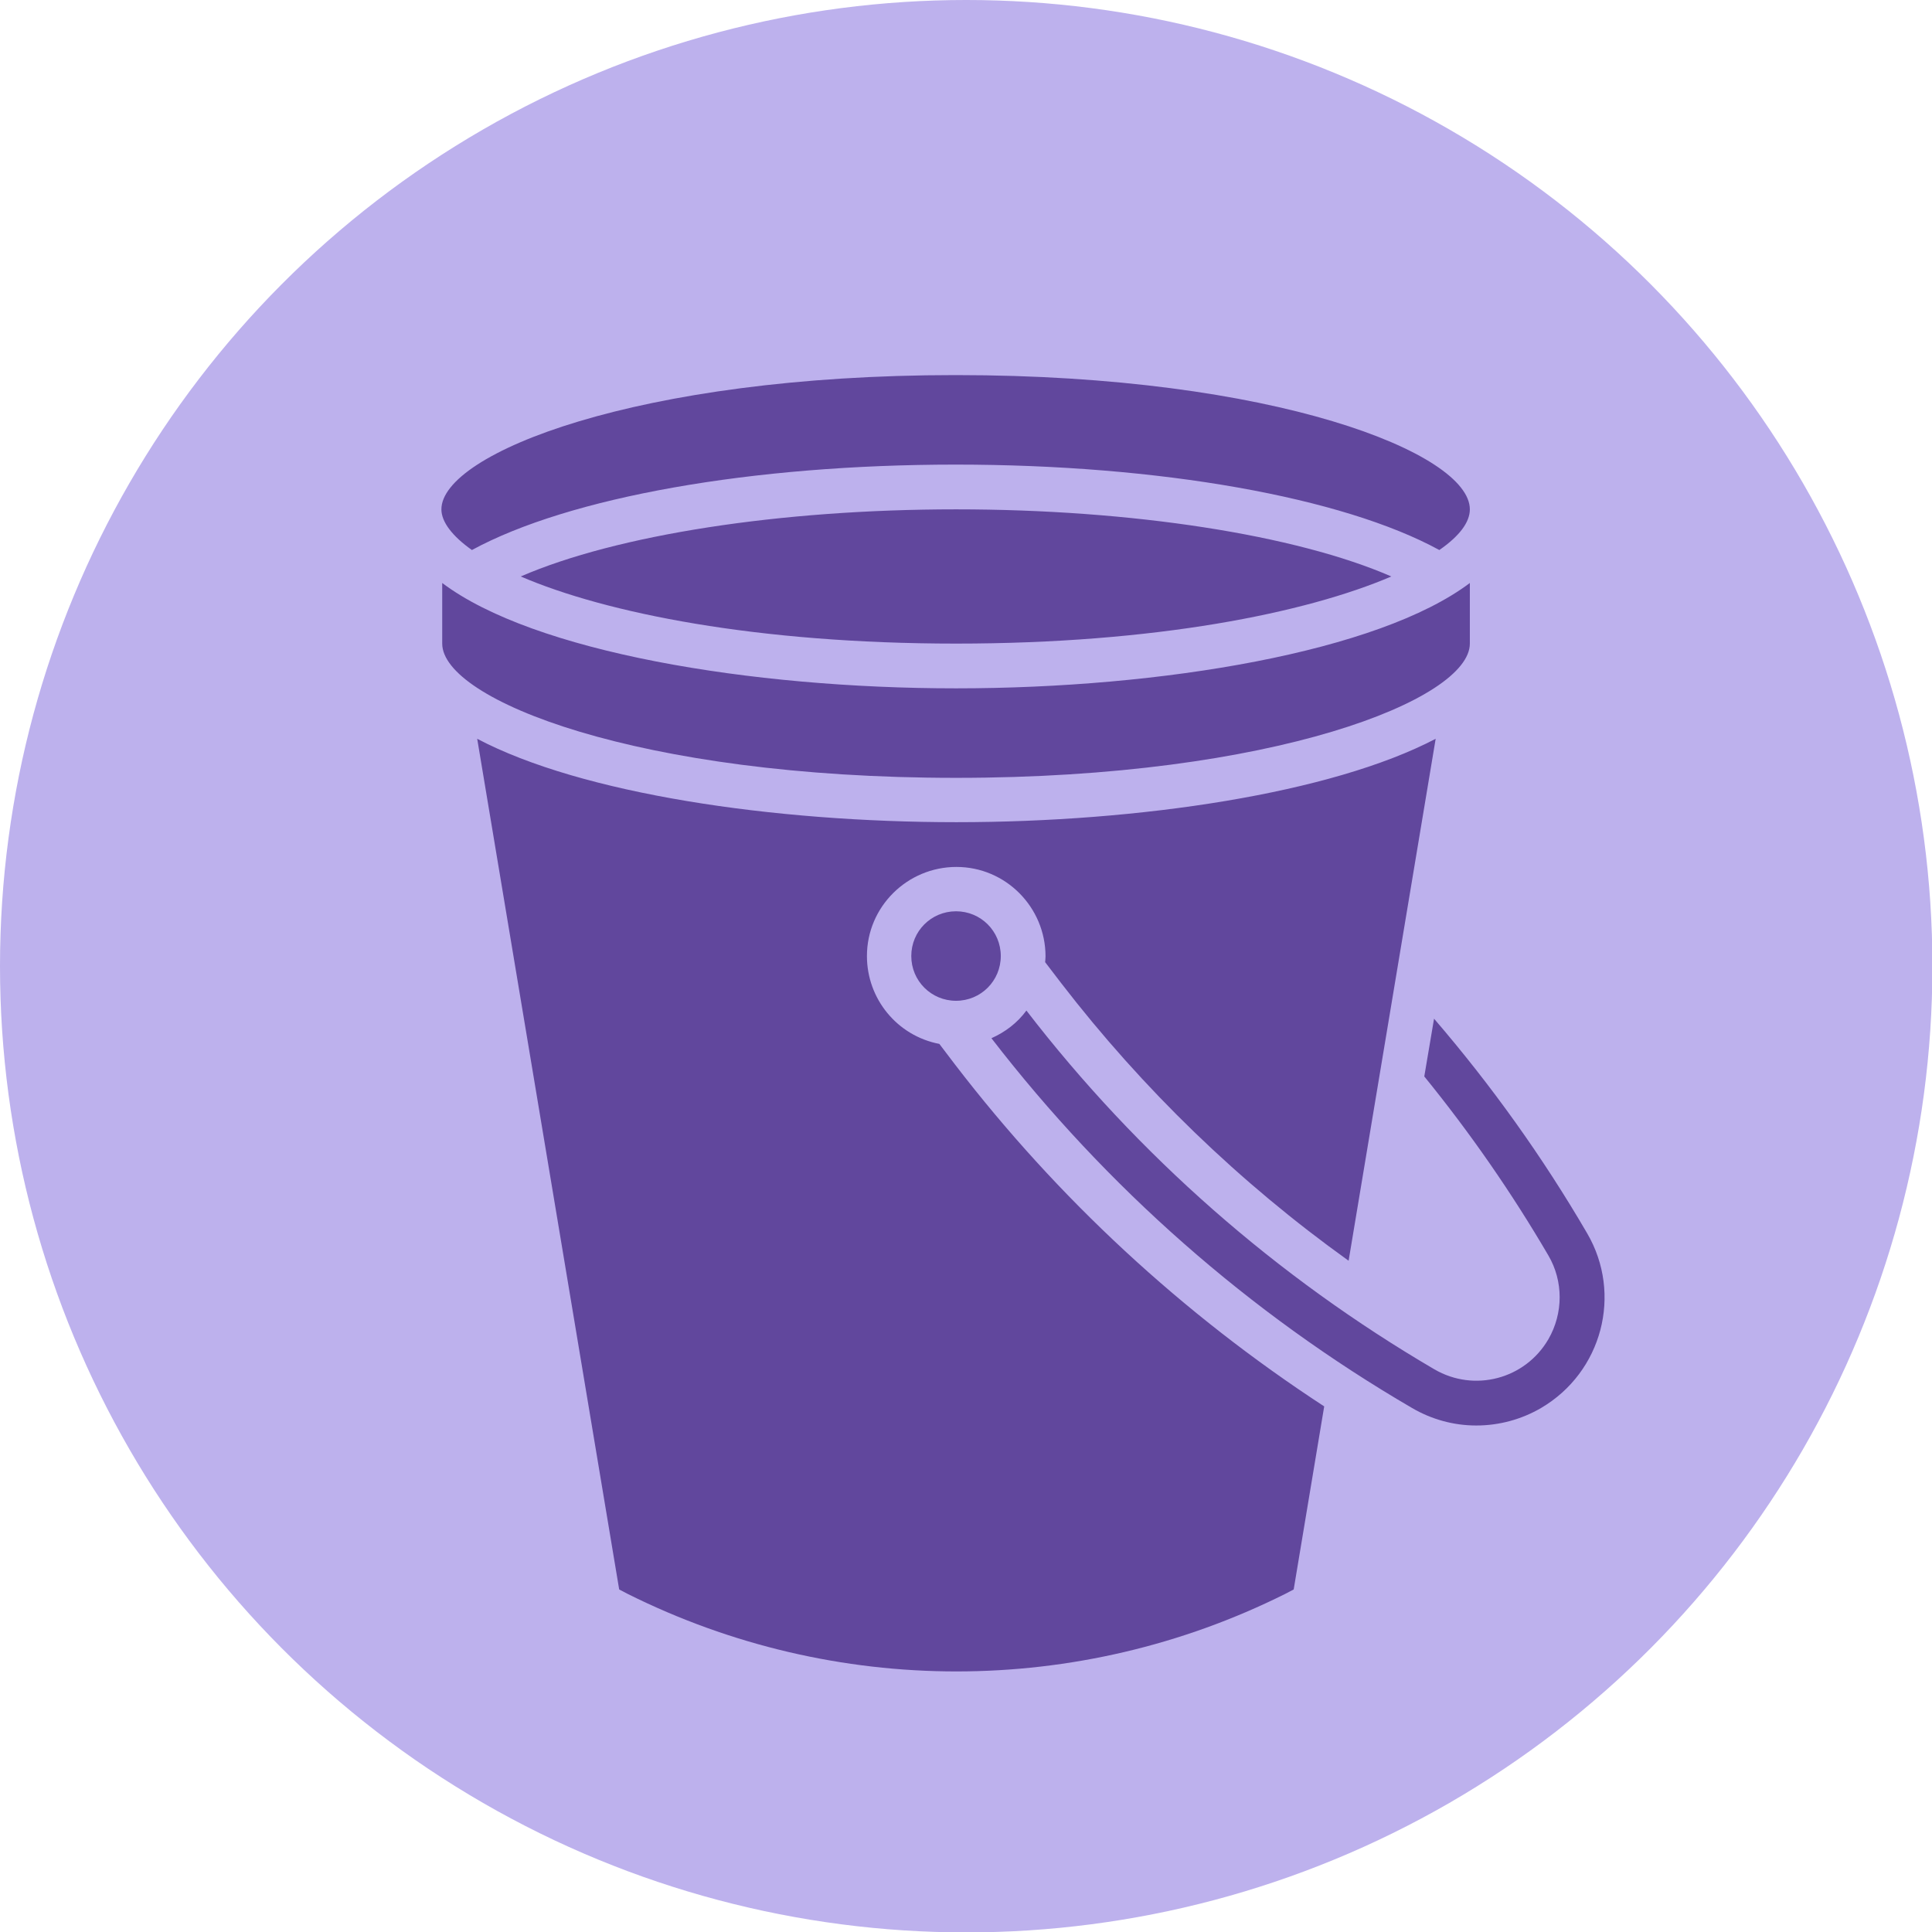
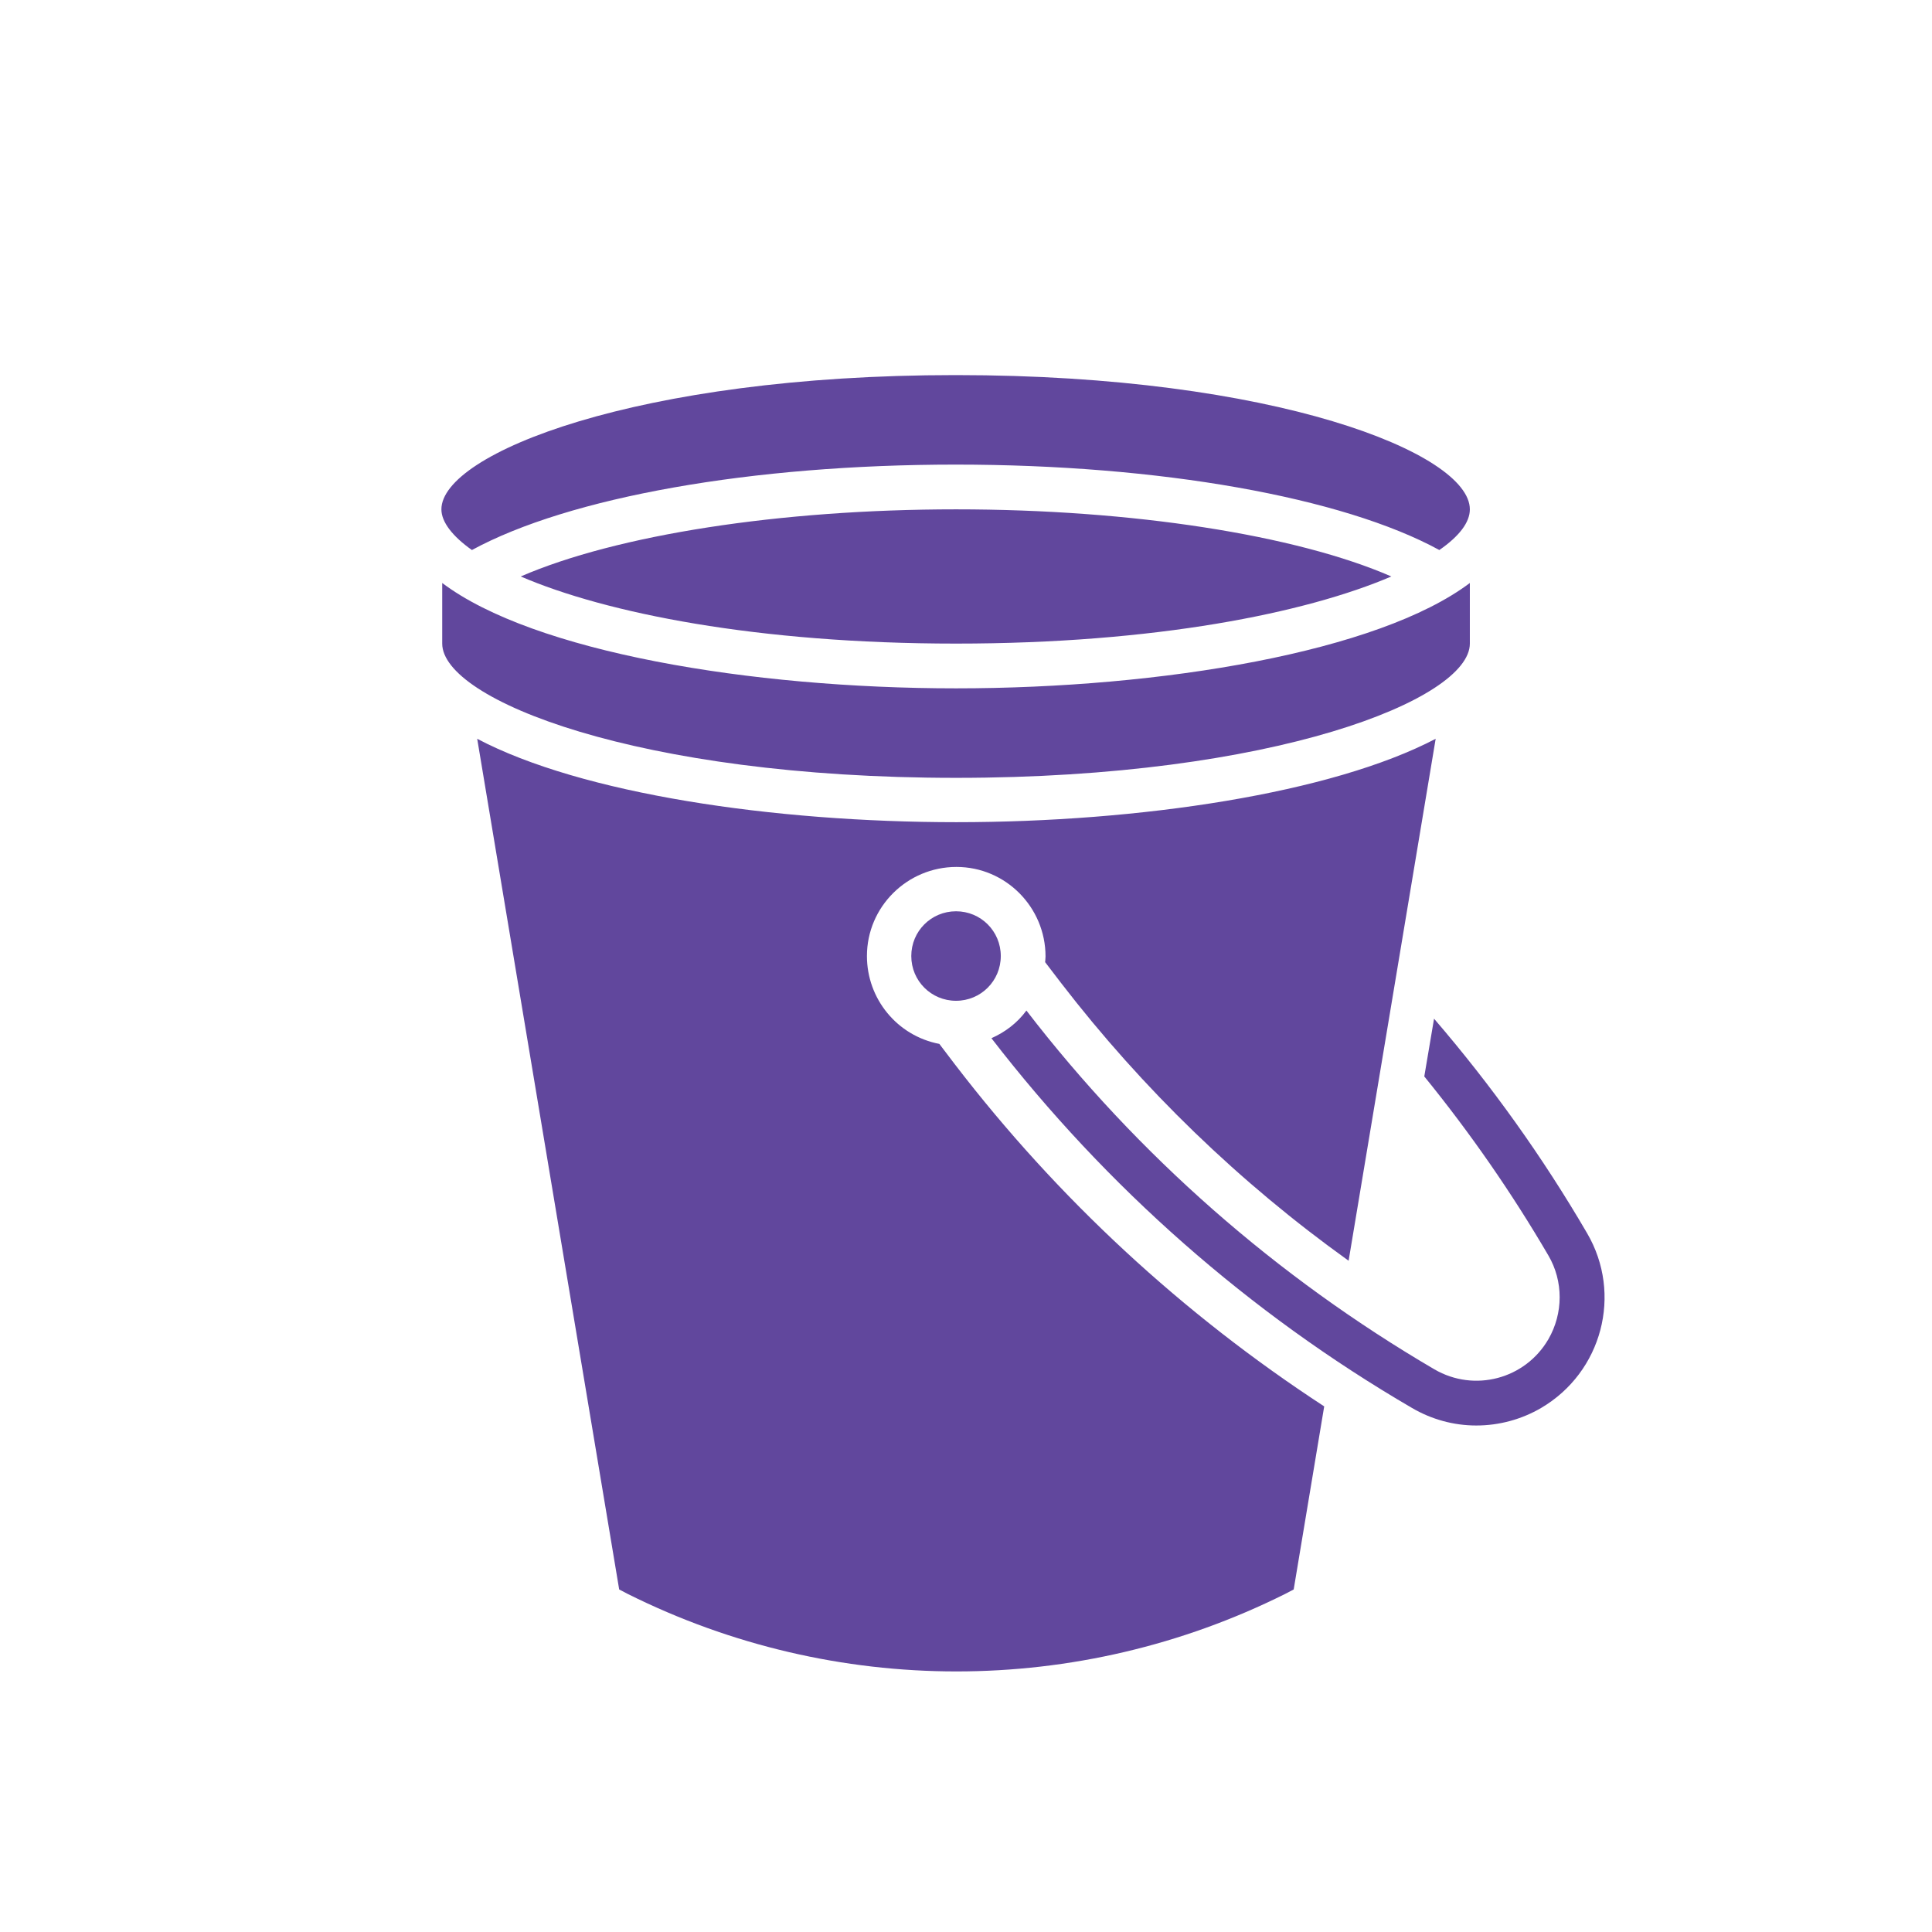
<svg xmlns="http://www.w3.org/2000/svg" id="Layer_2" viewBox="0 0 47.49 47.49">
  <defs>
    <style>
      .cls-1 {
        fill: #bdb1ed;
      }

      .cls-2 {
        fill: #61479d;
      }
    </style>
  </defs>
  <g id="Design">
-     <circle class="cls-1" cx="23.75" cy="23.75" r="23.75" />
    <path class="cls-2" d="M10.87,15.82v-1.49c2.24,1.69,7.56,2.59,12.63,2.59s10.39-.9,12.63-2.59v1.49c0,1.37-4.81,3.3-12.63,3.3s-12.63-1.92-12.63-3.3ZM12.8,14.17c2.35-1.02,6.37-1.65,10.7-1.65s8.36.63,10.7,1.65c-2.1.9-5.81,1.65-10.7,1.65s-8.61-.75-10.7-1.65ZM23.5,9.22c7.83,0,12.63,1.92,12.63,3.3,0,.32-.26.66-.75,1-2.38-1.3-6.88-2.1-11.89-2.1s-9.5.8-11.89,2.1c-.48-.34-.75-.69-.75-1,0-1.37,4.81-3.3,12.63-3.3ZM31.8,39.07l-.21.11c-5.09,2.54-11.07,2.54-16.16,0l-.21-.11-3.49-20.91c2.56,1.35,7.27,2.05,11.78,2.05s9.22-.71,11.78-2.05l-2.14,12.83c-2.68-1.92-5.06-4.22-7.07-6.83l-.39-.51s.01-.09.01-.14c0-1.21-.98-2.2-2.19-2.2-1.21,0-2.2.98-2.2,2.19,0,1.05.74,1.96,1.78,2.16l.38.5c2.53,3.3,5.6,6.14,9.08,8.41l-.75,4.5ZM23.5,24.6c-.61,0-1.1-.49-1.1-1.1s.49-1.1,1.1-1.1,1.1.49,1.1,1.1-.49,1.1-1.1,1.1ZM36.29,35.04c-.56,0-1.1-.15-1.58-.43-4-2.33-7.51-5.42-10.34-9.09.34-.15.64-.38.86-.68,2.74,3.56,6.15,6.55,10.03,8.82.98.57,2.23.24,2.8-.74.37-.64.37-1.43,0-2.06-.9-1.54-1.92-3.01-3.05-4.4l.24-1.42c1.41,1.64,2.67,3.4,3.76,5.27.88,1.5.37,3.42-1.13,4.3-.48.28-1.03.43-1.59.43Z" />
  </g>
</svg>